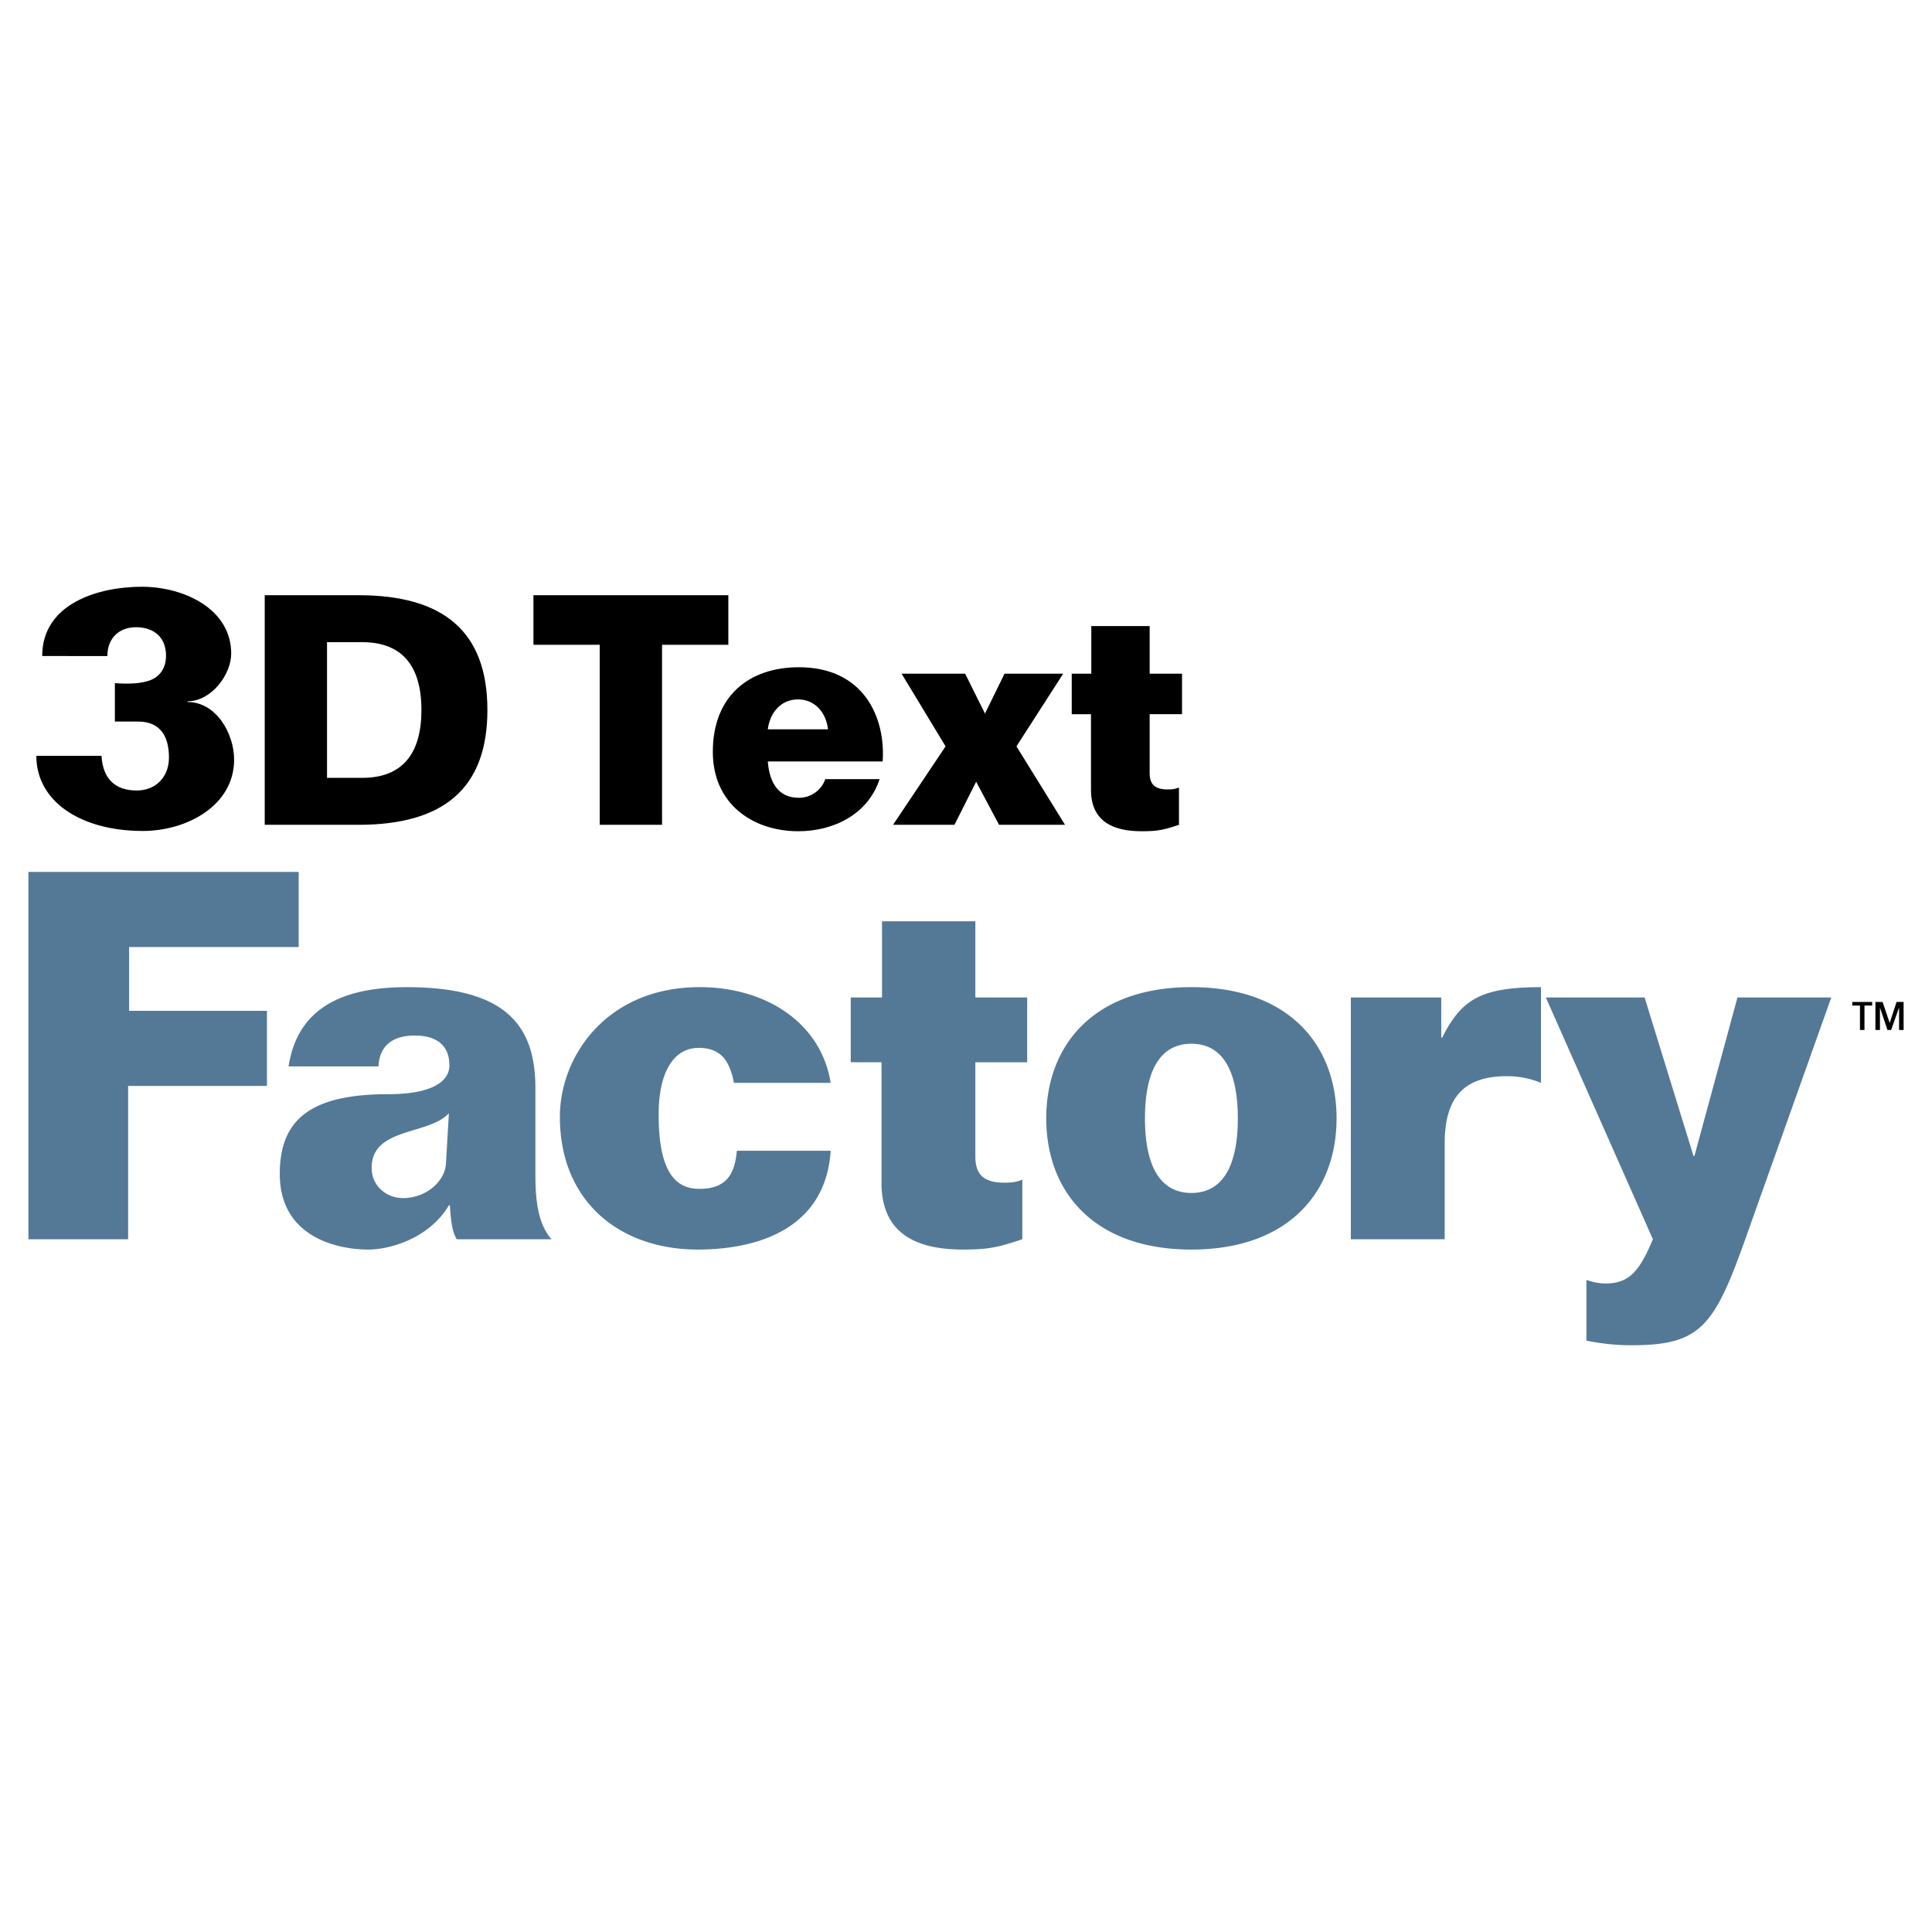
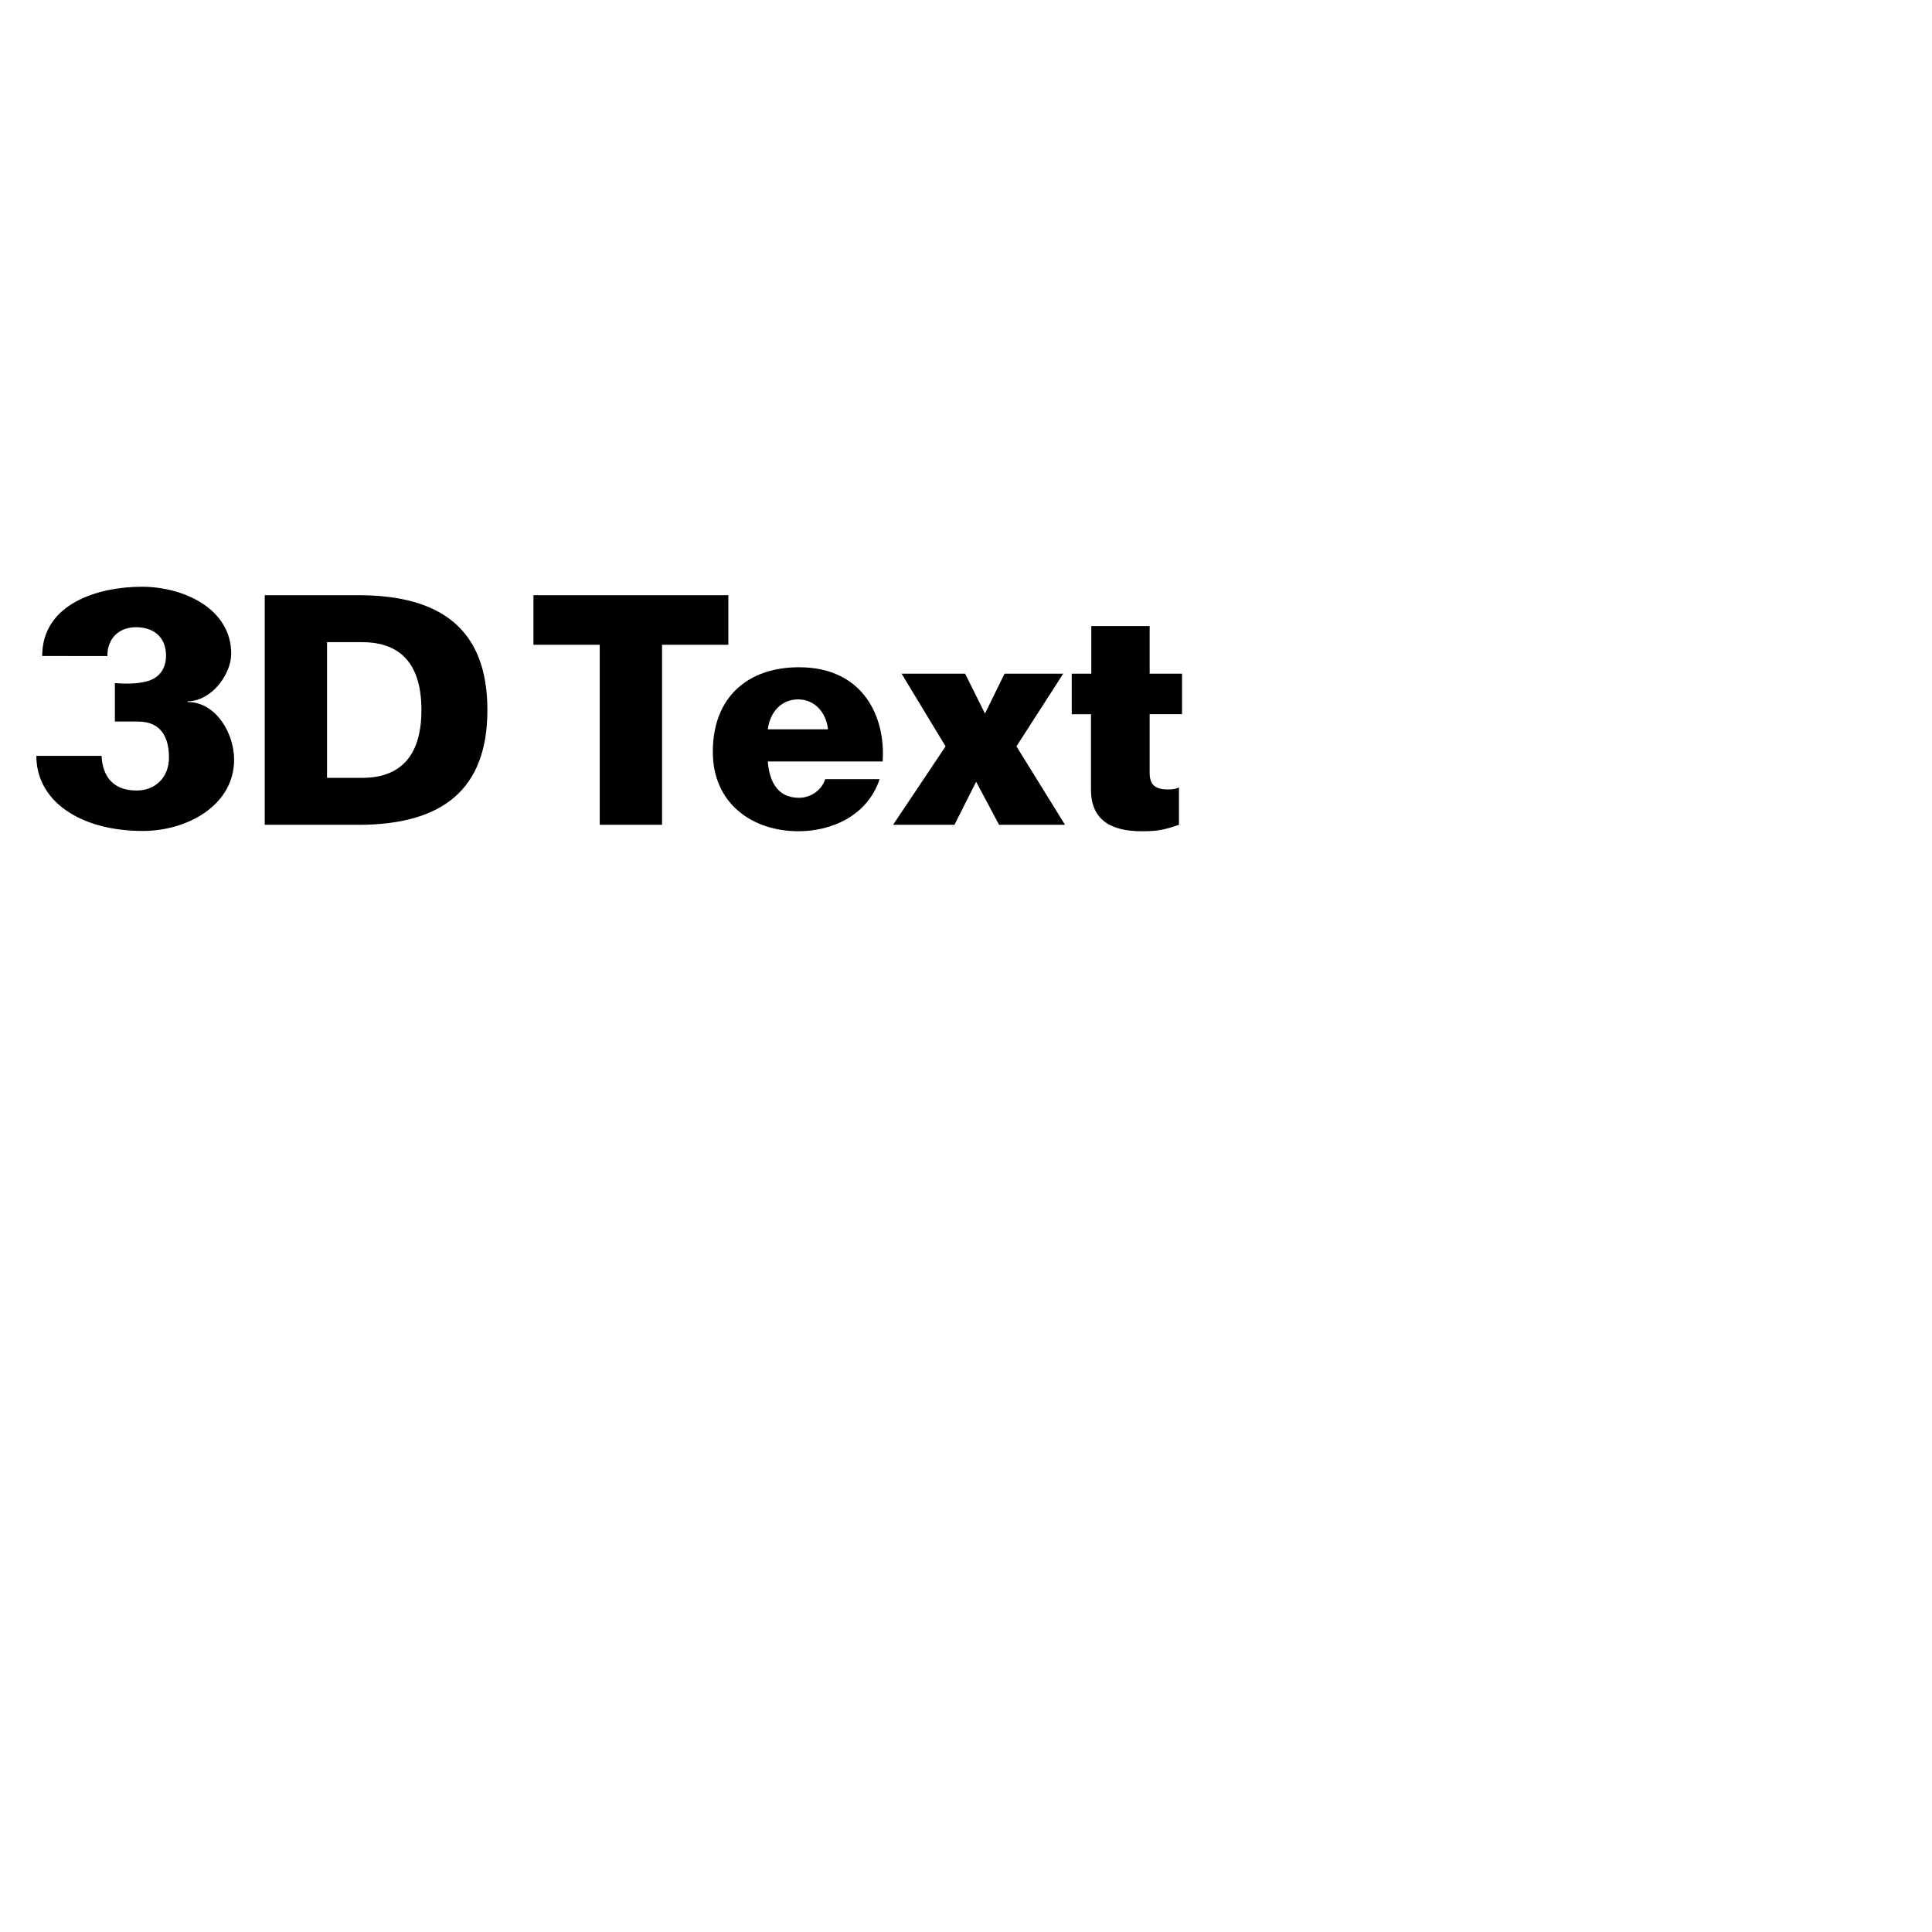
<svg xmlns="http://www.w3.org/2000/svg" width="2500" height="2500" viewBox="0 0 192.756 192.756">
  <g fill-rule="evenodd" clip-rule="evenodd">
-     <path fill="#fff" d="M0 0h192.756v192.756H0V0z" />
    <path d="M10.128 75.413c.13 2.292 1.364 3.456 3.511 3.456 1.853 0 3.218-1.301 3.218-3.285 0-1.882-.683-3.595-3.089-3.595h-2.307v-3.832c.975.069 2.243.103 3.282-.207 1.074-.307 1.821-1.162 1.821-2.531 0-1.917-1.3-2.842-2.991-2.842-1.658 0-2.861 1.062-2.861 2.875H4.21c0-5.234 5.592-6.912 9.948-6.912 4.161 0 8.909 2.19 8.909 6.673 0 2.088-1.984 4.756-4.357 4.756v.069c2.86 0 4.648 3.148 4.648 5.749 0 4.586-4.714 7.118-9.103 7.118-6.209 0-10.63-2.944-10.63-7.494h6.503v.002zM32.628 64.068h3.504c3.14 0 5.914 1.476 5.914 6.769 0 4.203-1.768 6.77-5.914 6.77h-3.504V64.068zm-6.216 18.223h9.356c8.38 0 12.86-3.528 12.86-11.453s-4.48-11.453-12.86-11.453h-9.356v22.906zM59.835 82.291V64.327h-6.613v-4.941h19.445v4.941h-6.614v17.964h-6.218zM76.603 72.764c.213-1.669 1.312-2.985 3.019-2.985 1.676 0 2.805 1.315 2.986 2.985h-6.005zm5.731 4.972c-.366 1.124-1.464 1.86-2.622 1.86-1.95 0-2.926-1.347-3.109-3.625h11.459c.306-4.395-1.888-9.4-8.35-9.4-4.999 0-8.594 2.888-8.594 8.438 0 5.229 4.022 7.924 8.532 7.924 3.415 0 6.919-1.604 8.108-5.197h-5.424zM98.273 71.192l1.95-3.979h5.853l-4.664 7.251 4.846 7.827h-6.582l-2.285-4.298-2.165 4.298H89.1l5.241-7.827-4.389-7.251h6.34l1.981 3.979zM108.879 67.213v-4.748h5.822v4.748h3.23v4.042h-3.23v5.871c0 1.123.518 1.636 1.797 1.636.486 0 .764-.031 1.127-.191v3.72c-1.521.514-2.133.643-3.717.643-2.834 0-5.061-.962-5.061-4.139v-7.539h-1.92v-4.042h1.952v-.001z" />
-     <path fill="#547997" d="M2.834 86.992h26.967v7.492H12.88v6.368h13.752v7.492H12.783v15.297H2.834V86.992zM44.493 116.096c-.097 1.746-1.95 3.438-4.29 3.438-1.562 0-3.121-1.127-3.121-3.027 0-4.055 5.705-3.232 7.704-5.441l-.293 5.03zm-6.729-9.701c.097-2.26 1.657-3.08 3.609-3.08 1.852 0 3.462.719 3.462 2.977 0 1.643-1.804 2.875-6.095 2.875-7.803 0-10.827 2.566-10.827 7.957 0 6.314 5.754 7.545 8.827 7.545 2.194 0 6.096-1.129 8.046-4.414h.098c.098 1.436.195 2.566.683 3.387h9.459c-1.268-1.438-1.608-3.643-1.608-6.312v-8.725c0-6.162-2.78-10.115-12.826-10.115-5.51 0-10.825 1.49-11.8 7.906h8.972v-.001zM73.221 108.035c-.194-1.076-.535-1.949-1.072-2.564-.585-.617-1.364-.924-2.438-.924-2.438 0-3.999 2.311-3.999 6.674 0 6.26 2.048 7.391 4.097 7.391 2.827 0 3.511-1.693 3.706-3.799h9.362c-.244 3.697-1.901 6.16-4.341 7.701-2.438 1.537-5.656 2.154-8.923 2.154-7.705 0-13.753-4.723-13.753-13.244 0-6.057 4.682-12.936 13.948-12.936 6.534 0 12.093 3.49 13.068 9.547h-9.655zM87.999 99.518v-7.6h9.312v7.6h5.17v6.465h-5.17v9.396c0 1.795.83 2.615 2.877 2.615.783 0 1.221-.051 1.807-.307v5.953c-2.439.822-3.414 1.027-5.951 1.027-4.535 0-8.094-1.539-8.094-6.621v-12.064h-3.072v-6.465h3.121v.001zM114.234 111.58c0-4.98 1.656-7.445 4.631-7.445s4.633 2.465 4.633 7.445c0 4.977-1.658 7.441-4.633 7.441s-4.631-2.464-4.631-7.441zm19.114 0c0-7.342-4.777-13.092-14.482-13.092-9.703 0-14.482 5.75-14.482 13.092 0 7.34 4.779 13.088 14.482 13.088 9.704 0 14.482-5.748 14.482-13.088zM134.773 123.641V99.518h9.02v4.002h.1c1.898-3.799 3.85-5.031 9.85-5.031v9.547a8.86 8.86 0 0 0-3.414-.664c-4.438 0-6.193 2.309-6.193 6.721v9.549h-9.363v-.001zM182.707 99.518l-8.584 24.123c-3.119 8.779-4.531 10.574-11.361 10.574-1.512 0-2.975-.152-4.486-.461v-6.057c.586.205 1.27.357 1.904.357 2.291 0 3.363-1.127 4.729-4.414l-10.682-24.123h9.854l4.877 15.809h.096l4.293-15.809h9.36v.001z" />
-     <path d="M189.922 102.76h-.451v-2.201h-.016l-.775 2.201h-.369l-.736-2.201h-.012v2.201h-.453v-2.795h.717l.701 2.078h.012l.678-2.078h.705v2.795h-.001zm-3.133-2.795v.363h-.77v2.432h-.451v-2.432h-.768v-.363h1.989z" />
  </g>
</svg>